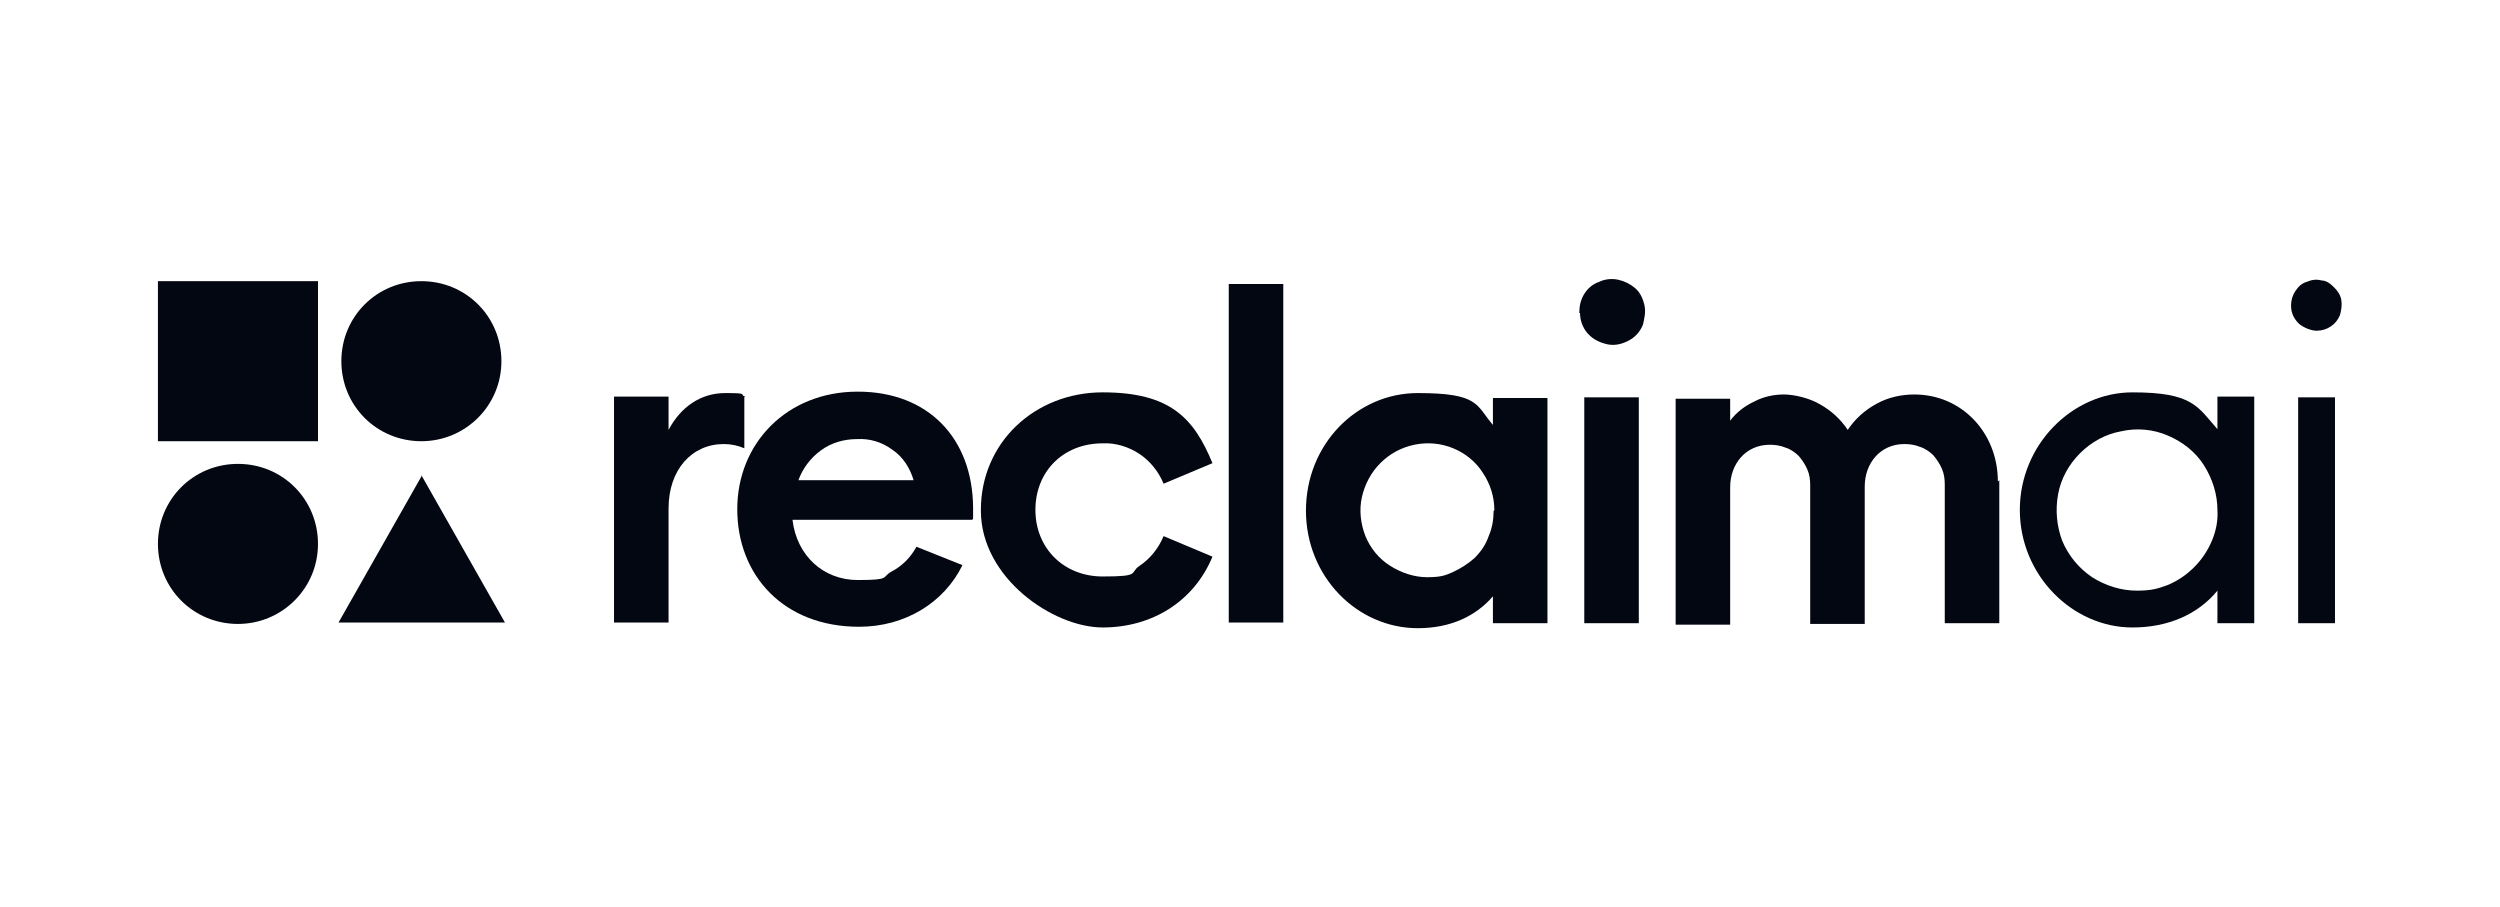
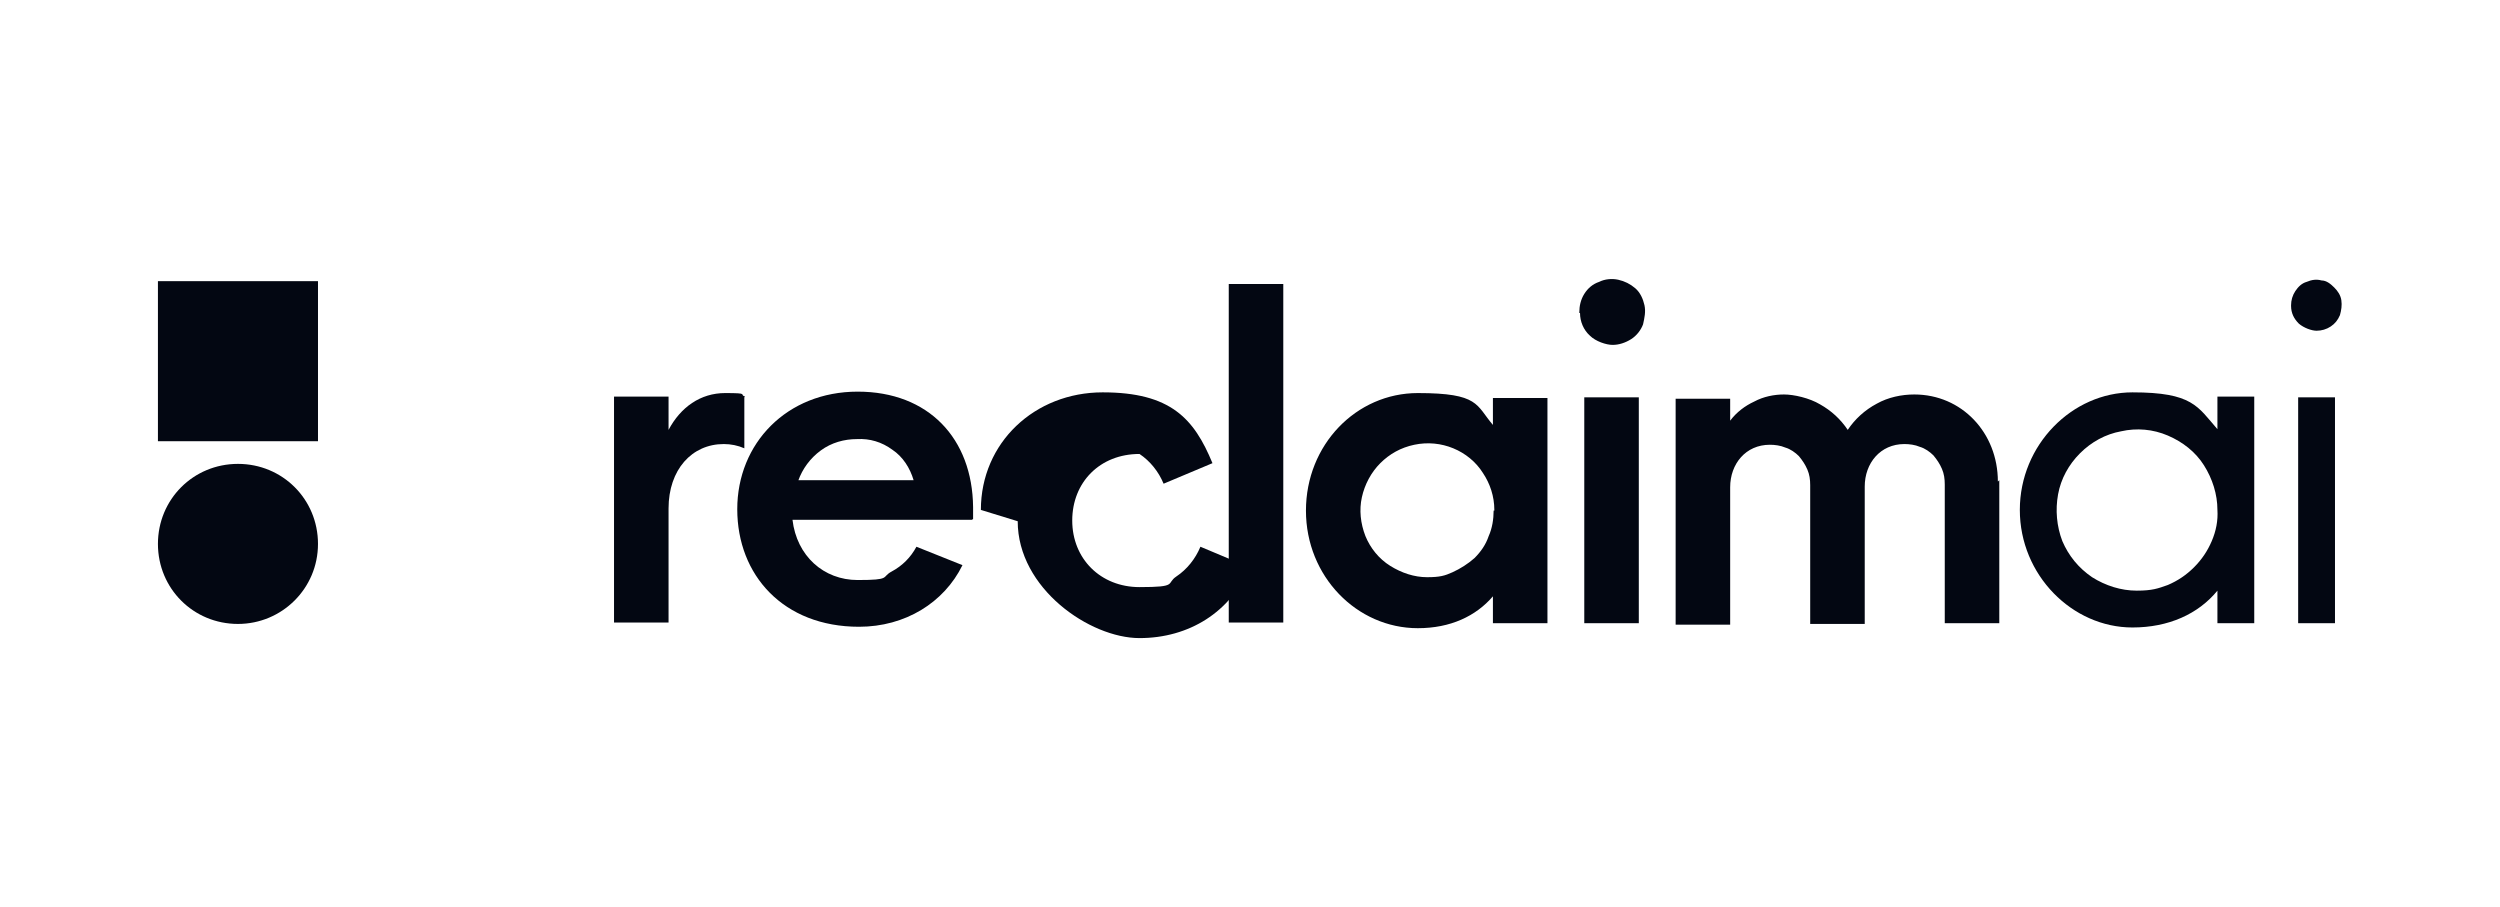
<svg xmlns="http://www.w3.org/2000/svg" id="Layer_1" version="1.1" viewBox="0 0 353 128">
  <defs>
    <style>
      .st0 {
        fill: #030712;
      }
    </style>
  </defs>
  <path class="st0" d="M105.1,56.1v7.2c-.9-.4-1.9-.6-2.9-.6-4.5,0-7.8,3.6-7.8,9.1v16.1h-7.7v-31.9h7.7v4.7c1.7-3.2,4.5-5.2,8-5.2s1.9.2,2.8.5h0Z" />
  <path class="st0" d="M137.3,73.4h-25.4c.6,5.1,4.4,8.5,9.2,8.5s3.3-.4,4.8-1.2c1.5-.8,2.7-2,3.5-3.5l6.5,2.6c-2.6,5.3-8.1,8.7-14.6,8.7-10.7,0-17.2-7.3-17.2-16.6s7-16.6,17-16.6,16.2,6.6,16.3,16.3v1.7h-.1,0ZM112.6,67.8h16.4c-.5-1.7-1.5-3.3-3-4.3-1.5-1.1-3.2-1.6-5-1.5-1.8,0-3.6.5-5.1,1.6-1.5,1.1-2.6,2.6-3.2,4.3h-.1Z" />
-   <path class="st0" d="M138.5,72c0-9.5,7.6-16.6,17.2-16.6s12.9,3.7,15.5,10l-6.9,2.9c-.7-1.7-1.9-3.2-3.4-4.2s-3.4-1.6-5.2-1.5c-5.6,0-9.5,4-9.5,9.4s4,9.4,9.5,9.4,3.7-.5,5.2-1.5,2.7-2.5,3.4-4.2l6.9,2.9c-2.6,6.3-8.5,10-15.5,10s-17.2-7-17.2-16.5h0Z" />
+   <path class="st0" d="M138.5,72c0-9.5,7.6-16.6,17.2-16.6s12.9,3.7,15.5,10l-6.9,2.9c-.7-1.7-1.9-3.2-3.4-4.2c-5.6,0-9.5,4-9.5,9.4s4,9.4,9.5,9.4,3.7-.5,5.2-1.5,2.7-2.5,3.4-4.2l6.9,2.9c-2.6,6.3-8.5,10-15.5,10s-17.2-7-17.2-16.5h0Z" />
  <path class="st0" d="M173.5,40.1h7.7v47.8h-7.7s0-47.8,0-47.8Z" />
  <path class="st0" d="M218.5,56.1v31.9h-7.7v-3.8c-2.4,2.8-6,4.5-10.6,4.5-8.6,0-15.8-7.3-15.8-16.6s7.1-16.6,15.8-16.6,8.2,1.7,10.6,4.5v-3.8h7.7ZM211,72c0-1.9-.6-3.7-1.6-5.2-1-1.6-2.5-2.8-4.2-3.5-1.7-.7-3.6-.9-5.5-.5s-3.5,1.3-4.8,2.6c-1.3,1.3-2.2,3-2.6,4.8-.4,1.8-.2,3.7.5,5.5.7,1.7,1.9,3.2,3.5,4.2s3.4,1.6,5.2,1.6,2.5-.2,3.6-.7,2.2-1.2,3.1-2c.9-.9,1.6-1.9,2-3.1.5-1.1.7-2.4.7-3.6h.1Z" />
  <path class="st0" d="M223,44.1c0-.9.2-1.8.7-2.6s1.2-1.4,2.1-1.7c.8-.4,1.8-.5,2.7-.3s1.7.6,2.4,1.2c.7.6,1.1,1.5,1.3,2.4s0,1.8-.2,2.7c-.3.8-.9,1.6-1.7,2.1s-1.7.8-2.6.8-2.4-.5-3.2-1.3c-.9-.8-1.4-2-1.4-3.2h-.1ZM223.7,56.1h7.7v31.9h-7.7v-31.9Z" />
  <path class="st0" d="M282.3,67.8v20.2h-7.7v-19.6c0-.8-.1-1.5-.4-2.2s-.7-1.3-1.2-1.9c-.5-.5-1.2-1-1.9-1.2-.7-.3-1.5-.4-2.2-.4-3.4,0-5.6,2.7-5.6,6v19.4h-7.7v-19.6c0-.8-.1-1.5-.4-2.2-.3-.7-.7-1.3-1.2-1.9-.5-.5-1.2-1-1.9-1.2-.7-.3-1.5-.4-2.2-.4-3.4,0-5.6,2.7-5.6,6v19.4h-7.7v-31.9h7.7v3.1c.9-1.2,2.1-2.1,3.4-2.7,1.3-.7,2.8-1,4.2-1s3.6.5,5.1,1.4c1.6.9,2.9,2.1,3.9,3.6,1-1.5,2.4-2.8,4.1-3.7,1.6-.9,3.5-1.3,5.3-1.3,6.7,0,11.8,5.4,11.8,12.3h0l.2-.2Z" />
  <path class="st0" d="M318.3,56.1v31.9h-5.2v-4.6c-2.7,3.3-6.9,5.2-12,5.2-8.5,0-15.9-7.4-15.9-16.6s7.4-16.6,15.9-16.6,9.2,2,12,5.2v-4.6h5.2ZM313.1,72c0-2.2-.7-4.4-1.9-6.3-1.2-1.9-3-3.3-5.1-4.2s-4.4-1.1-6.6-.6c-2.2.4-4.2,1.5-5.8,3.1-1.6,1.6-2.7,3.6-3.1,5.8s-.2,4.5.6,6.6c.9,2.1,2.3,3.8,4.2,5.1,1.9,1.2,4.1,1.9,6.3,1.9s3-.3,4.4-.8c1.4-.6,2.6-1.4,3.7-2.5s1.9-2.3,2.5-3.7c.6-1.4.9-2.9.8-4.4h0Z" />
  <path class="st0" d="M323.5,43.1c0-.7.2-1.4.6-2s.9-1.1,1.6-1.3c.7-.3,1.4-.4,2.1-.2.7,0,1.3.5,1.8,1s.9,1.1,1,1.8,0,1.4-.2,2.1c-.3.7-.7,1.2-1.3,1.6-.6.4-1.3.6-2,.6s-1.8-.4-2.5-1c-.7-.7-1.1-1.5-1.1-2.5h0ZM324.5,56.1h5.2v31.9h-5.2v-31.9Z" />
-   <path class="st0" d="M59.5,62.3c6.2,0,11.3-5,11.3-11.3s-5-11.3-11.3-11.3-11.3,5-11.3,11.3,5,11.3,11.3,11.3Z" />
  <path class="st0" d="M44.9,39.7h-22.6v22.6h22.6v-22.6Z" />
-   <path class="st0" d="M59.5,67.1l5.9,10.4,5.9,10.4h-23.5l5.9-10.4,5.9-10.4h-.1Z" />
  <path class="st0" d="M33.6,88.1c6.2,0,11.3-5,11.3-11.3s-5-11.3-11.3-11.3-11.3,5-11.3,11.3,5,11.3,11.3,11.3Z" />
</svg>